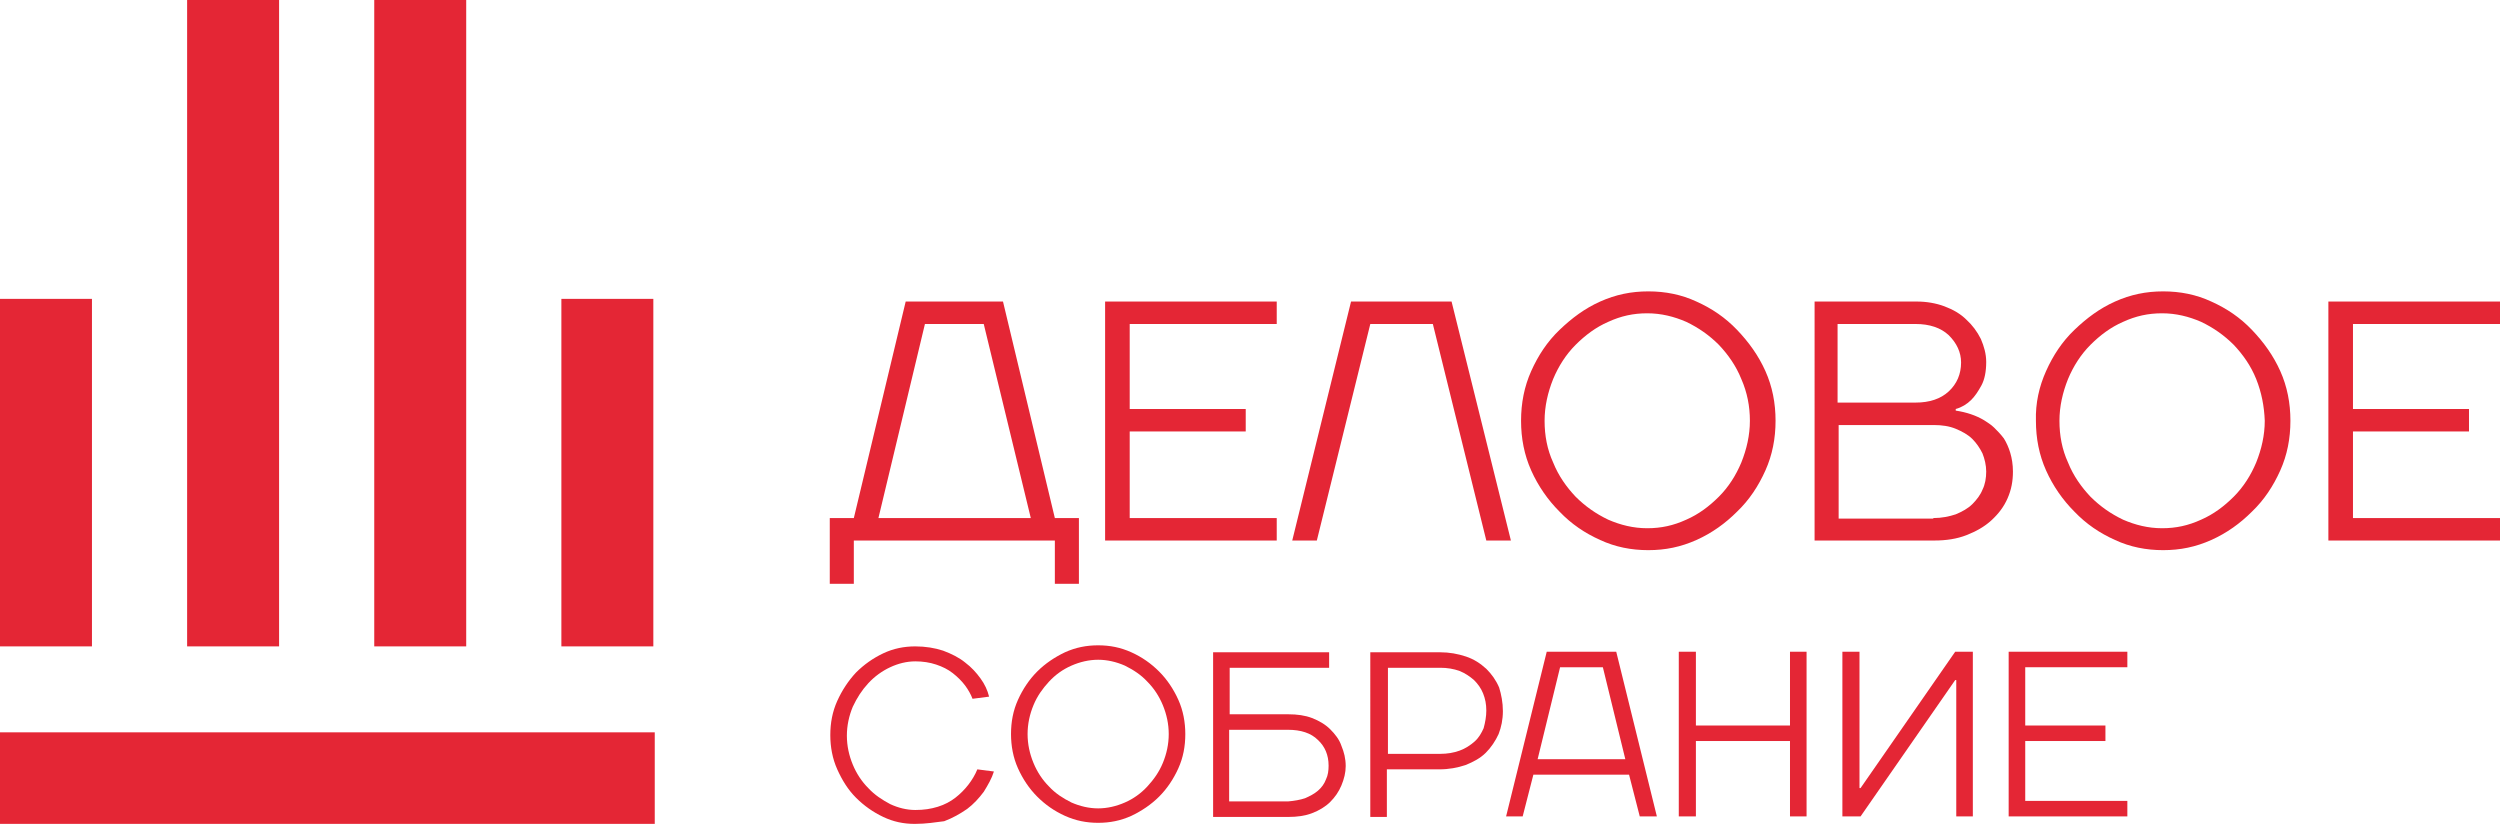
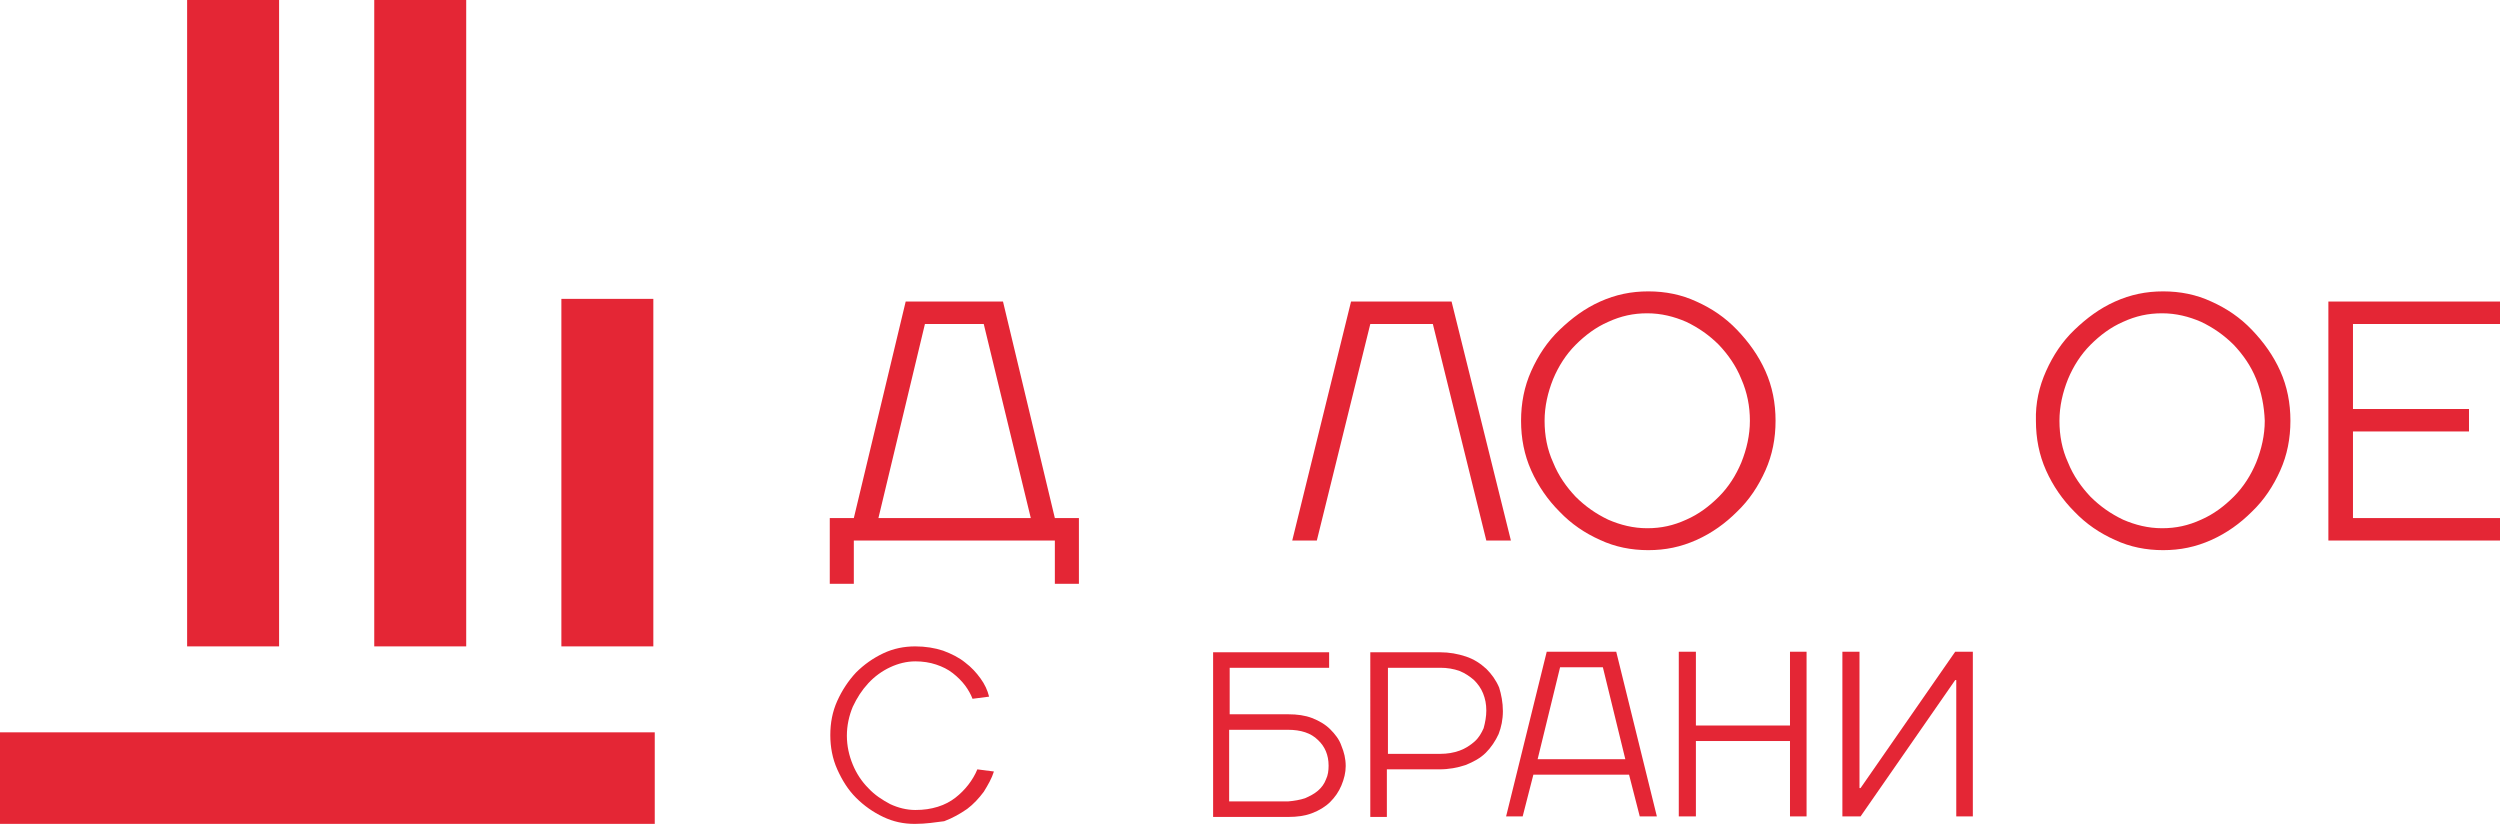
<svg xmlns="http://www.w3.org/2000/svg" version="1.1" id="Layer_1" x="0px" y="0px" viewBox="0 0 467.6 154.1" style="enable-background:new 0 0 467.6 154.1;" xml:space="preserve">
  <style type="text/css"> .st0{fill:#E42635;} </style>
  <g>
    <g>
      <g>
        <g>
          <path class="st0" d="M159.7,109.2h-4.5V96.9h4.5l9.7-40.5h18.2l9.7,40.5h4.5v12.3h-4.5v-8.1h-37.6V109.2z M164.3,96.9h28.5 L184,60.6h-11L164.3,96.9z" />
-           <polygon class="st0" points="238.8,101.1 206.7,101.1 206.7,56.4 238.8,56.4 238.8,60.6 211.3,60.6 211.3,76.5 233,76.5 233,80.7 211.3,80.7 211.3,96.9 238.8,96.9 " />
          <polygon class="st0" points="271.5,56.4 282.6,101.1 278,101.1 268,60.6 256.3,60.6 246.3,101.1 241.7,101.1 252.7,56.4 " />
          <path class="st0" d="M286.4,69.4c1.3-2.9,3-5.5,5.3-7.7s4.7-4,7.6-5.3c2.9-1.3,5.8-1.9,9-1.9c3.2,0,6.2,0.6,9,1.9 c2.9,1.3,5.4,3,7.6,5.3s4,4.8,5.3,7.7c1.3,2.9,1.9,6,1.9,9.3c0,3.3-0.6,6.4-1.9,9.3c-1.3,2.9-3,5.5-5.3,7.7 c-2.2,2.2-4.7,4-7.6,5.3c-2.9,1.3-5.8,1.9-9,1.9c-3.2,0-6.2-0.6-9-1.9c-2.9-1.3-5.4-3-7.6-5.3c-2.2-2.2-4-4.8-5.3-7.7 c-1.3-2.9-1.9-6-1.9-9.3C284.5,75.4,285.1,72.3,286.4,69.4 M325.7,70.9c-1-2.5-2.5-4.6-4.2-6.4c-1.8-1.8-3.8-3.2-6.1-4.3 c-2.3-1-4.7-1.6-7.3-1.6s-4.9,0.5-7.3,1.6c-2.3,1-4.3,2.5-6.1,4.3c-1.8,1.8-3.2,4-4.2,6.4c-1,2.5-1.6,5.1-1.6,7.8 c0,2.8,0.5,5.4,1.6,7.8c1,2.5,2.5,4.6,4.2,6.4c1.8,1.8,3.8,3.2,6.1,4.3c2.3,1,4.7,1.6,7.3,1.6s4.9-0.5,7.3-1.6 c2.3-1,4.3-2.5,6.1-4.3c1.8-1.8,3.2-4,4.2-6.4c1-2.5,1.6-5.1,1.6-7.8C327.3,76,326.8,73.4,325.7,70.9" />
-           <path class="st0" d="M363.7,57.3c1.6,0.6,3,1.4,4.1,2.5c1.1,1,2,2.2,2.7,3.6c0.6,1.4,1,2.8,1,4.3c0,1.8-0.3,3.3-0.9,4.4 c-0.6,1.1-1.2,2-1.9,2.7c-0.8,0.8-1.8,1.4-2.9,1.7v0.3c2,0.3,3.8,0.9,5.3,1.8c0.6,0.4,1.3,0.8,1.9,1.4c0.6,0.6,1.2,1.2,1.8,2 c0.5,0.8,0.9,1.7,1.2,2.7c0.3,1,0.5,2.2,0.5,3.5c0,1.8-0.3,3.4-1,5c-0.7,1.6-1.7,2.9-3,4.1c-1.3,1.2-2.9,2.1-4.7,2.8 c-1.8,0.7-3.8,1-6,1h-22.4V56.4h19.1C360.3,56.4,362.1,56.7,363.7,57.3 M343.7,75.3h14.6c2.6,0,4.7-0.7,6.2-2.1 c1.5-1.4,2.3-3.2,2.3-5.4c0-1.9-0.8-3.6-2.3-5.1c-1.5-1.4-3.6-2.1-6.2-2.1h-14.6V75.3z M361.6,96.9c1.6,0,3-0.3,4.2-0.7 c1.2-0.5,2.3-1.1,3.1-1.9c0.8-0.8,1.5-1.7,1.9-2.7c0.5-1,0.7-2.2,0.7-3.4s-0.3-2.4-0.7-3.4c-0.5-1-1.1-1.9-1.9-2.7 c-0.8-0.8-1.9-1.4-3.1-1.9c-1.2-0.5-2.6-0.7-4.1-0.7h-17.8v17.5H361.6L361.6,96.9z" />
          <path class="st0" d="M382.7,69.4c1.3-2.9,3-5.5,5.3-7.7s4.7-4,7.6-5.3c2.9-1.3,5.8-1.9,9-1.9c3.2,0,6.2,0.6,9,1.9 c2.9,1.3,5.4,3,7.6,5.3s4,4.8,5.3,7.7c1.3,2.9,1.9,6,1.9,9.3c0,3.3-0.6,6.4-1.9,9.3c-1.3,2.9-3,5.5-5.3,7.7 c-2.2,2.2-4.7,4-7.6,5.3c-2.9,1.3-5.8,1.9-9,1.9c-3.2,0-6.2-0.6-9-1.9c-2.9-1.3-5.4-3-7.6-5.3c-2.2-2.2-4-4.8-5.3-7.7 c-1.3-2.9-1.9-6-1.9-9.3C380.7,75.4,381.4,72.3,382.7,69.4 M422,70.9c-1-2.5-2.5-4.6-4.2-6.4c-1.8-1.8-3.8-3.2-6.1-4.3 c-2.3-1-4.7-1.6-7.3-1.6s-4.9,0.5-7.3,1.6c-2.3,1-4.3,2.5-6.1,4.3c-1.8,1.8-3.2,4-4.2,6.4c-1,2.5-1.6,5.1-1.6,7.8 c0,2.8,0.5,5.4,1.6,7.8c1,2.5,2.5,4.6,4.2,6.4c1.8,1.8,3.8,3.2,6.1,4.3c2.3,1,4.7,1.6,7.3,1.6s4.9-0.5,7.3-1.6 c2.3-1,4.3-2.5,6.1-4.3c1.8-1.8,3.2-4,4.2-6.4c1-2.5,1.6-5.1,1.6-7.8C423.5,76,423,73.4,422,70.9" />
          <polygon class="st0" points="467.6,101.1 435.5,101.1 435.5,56.4 467.6,56.4 467.6,60.6 440.1,60.6 440.1,76.5 461.8,76.5 461.8,80.7 440.1,80.7 440.1,96.9 467.6,96.9 " />
        </g>
      </g>
      <g>
        <path class="st0" d="M171.1,154.1c-2.1,0-4-0.4-5.9-1.3c-1.9-0.9-3.6-2.1-5.1-3.6c-1.5-1.5-2.6-3.3-3.5-5.3 c-0.9-2-1.3-4.2-1.3-6.4c0-2.3,0.4-4.4,1.3-6.4c0.9-2,2.1-3.8,3.5-5.3c1.5-1.5,3.2-2.7,5.1-3.6c1.9-0.9,3.9-1.3,6-1.3 c1.9,0,3.7,0.3,5.2,0.8c1.6,0.6,3,1.3,4.1,2.2c1.2,0.9,2.1,1.9,2.9,3c0.8,1.1,1.3,2.2,1.6,3.4l-3.1,0.4c-0.3-0.8-0.8-1.7-1.4-2.5 c-0.6-0.8-1.4-1.6-2.3-2.3c-0.9-0.7-1.9-1.2-3.1-1.6c-1.2-0.4-2.5-0.6-3.9-0.6c-1.6,0-3.2,0.4-4.7,1.1c-1.5,0.7-2.9,1.7-4.1,3 c-1.2,1.3-2.1,2.7-2.9,4.4c-0.7,1.7-1.1,3.5-1.1,5.4c0,1.9,0.4,3.7,1.1,5.4c0.7,1.7,1.7,3.2,2.9,4.4c1.2,1.3,2.6,2.2,4.1,3 c1.5,0.7,3.1,1.1,4.7,1.1c1.6,0,2.9-0.2,4.2-0.6c1.3-0.4,2.4-1,3.3-1.7c0.9-0.7,1.7-1.5,2.4-2.4c0.7-0.9,1.3-1.9,1.7-2.9l3.1,0.4 c-0.4,1.3-1.1,2.5-1.9,3.8c-0.9,1.2-1.9,2.3-3.1,3.2c-1.3,0.9-2.7,1.7-4.3,2.3C175,153.8,173.2,154.1,171.1,154.1L171.1,154.1z" />
-         <path class="st0" d="M190.4,130.9c0.9-2,2.1-3.8,3.6-5.3c1.5-1.5,3.3-2.7,5.2-3.6c2-0.9,4-1.3,6.2-1.3c2.2,0,4.2,0.4,6.2,1.3 c2,0.9,3.7,2.1,5.2,3.6c1.5,1.5,2.7,3.3,3.6,5.3c0.9,2,1.3,4.2,1.3,6.4c0,2.3-0.4,4.4-1.3,6.4c-0.9,2-2.1,3.8-3.6,5.3 c-1.5,1.5-3.3,2.7-5.2,3.6c-2,0.9-4,1.3-6.2,1.3c-2.2,0-4.2-0.4-6.2-1.3c-2-0.9-3.7-2.1-5.2-3.6c-1.5-1.5-2.7-3.3-3.6-5.3 c-0.9-2-1.3-4.2-1.3-6.4C189.1,135,189.5,132.9,190.4,130.9 M217.5,131.9c-0.7-1.7-1.7-3.2-2.9-4.4c-1.2-1.3-2.6-2.2-4.2-3 c-1.6-0.7-3.3-1.1-5-1.1c-1.7,0-3.4,0.4-5,1.1c-1.6,0.7-3,1.7-4.2,3c-1.2,1.3-2.2,2.7-2.9,4.4c-0.7,1.7-1.1,3.5-1.1,5.4 c0,1.9,0.4,3.7,1.1,5.4c0.7,1.7,1.7,3.2,2.9,4.4c1.2,1.3,2.6,2.2,4.2,3c1.6,0.7,3.3,1.1,5,1.1c1.7,0,3.4-0.4,5-1.1 c1.6-0.7,3-1.7,4.2-3c1.2-1.3,2.2-2.7,2.9-4.4c0.7-1.7,1.1-3.5,1.1-5.4C218.6,135.4,218.2,133.6,217.5,131.9" />
        <path class="st0" d="M250.9,146.9c-0.5,1.2-1.2,2.2-2.1,3.1c-0.9,0.9-2.1,1.6-3.4,2.1c-1.3,0.5-2.8,0.7-4.4,0.7h-14.1v-30.8h21.7 v2.9H230v8.7h11c1.6,0,3.1,0.2,4.4,0.7c1.3,0.5,2.5,1.2,3.4,2.1c0.9,0.9,1.7,1.9,2.1,3.1c0.5,1.2,0.8,2.4,0.8,3.8 C251.7,144.5,251.4,145.7,250.9,146.9 M244.1,149.3c0.9-0.4,1.7-0.8,2.4-1.4c0.7-0.6,1.2-1.3,1.5-2.1c0.4-0.8,0.5-1.7,0.5-2.6 c0-2-0.7-3.6-2-4.8c-1.3-1.3-3.2-1.9-5.6-1.9h-11v13.4h11C242.1,149.8,243.2,149.6,244.1,149.3" />
        <path class="st0" d="M281.1,133c0,1.6-0.3,3-0.8,4.3c-0.6,1.3-1.4,2.5-2.4,3.5c-1,1-2.3,1.7-3.8,2.3c-1.5,0.5-3.1,0.8-4.9,0.8 h-9.8v8.9h-3.1V122h13c1.8,0,3.4,0.3,4.9,0.8c1.5,0.5,2.7,1.3,3.8,2.3c1,1,1.8,2.1,2.4,3.5C280.8,129.9,281.1,131.4,281.1,133 L281.1,133z M278,132.9c0-1.2-0.2-2.2-0.6-3.2c-0.4-1-1-1.8-1.7-2.5c-0.8-0.7-1.7-1.3-2.7-1.7c-1.1-0.4-2.3-0.6-3.6-0.6h-9.8 v16.1h9.8c1.3,0,2.5-0.2,3.6-0.6c1.1-0.4,2-1,2.8-1.7c0.8-0.7,1.3-1.6,1.7-2.5C277.8,135.1,278,134,278,132.9L278,132.9z" />
        <path class="st0" d="M306.7,152.7l-2-7.8h-17.9l-2,7.8h-3.1l7.6-30.8h13l7.6,30.8H306.7z M304,142l-4.2-17.2h-8l-4.2,17.2H304z" />
        <polygon class="st0" points="317.2,121.9 317.2,135.7 334.8,135.7 334.8,121.9 337.9,121.9 337.9,152.7 334.8,152.7 334.8,138.6 317.2,138.6 317.2,152.7 314,152.7 314,121.9 " />
        <polygon class="st0" points="344.6,152.7 344.6,121.9 347.8,121.9 347.8,147.4 348,147.4 365.7,121.9 369,121.9 369,152.7 365.9,152.7 365.9,127.2 365.7,127.2 348,152.7 " />
-         <polygon class="st0" points="397.9,152.7 375.7,152.7 375.7,121.9 397.9,121.9 397.9,124.8 378.8,124.8 378.8,135.7 393.8,135.7 393.8,138.6 378.8,138.6 378.8,149.8 397.9,149.8 " />
      </g>
    </g>
    <g>
      <g>
-         <rect y="55.9" class="st0" width="17.2" height="65" />
        <rect x="70" class="st0" width="17.2" height="120.9" />
        <rect x="105" y="55.9" class="st0" width="17.2" height="65" />
      </g>
      <rect x="35" class="st0" width="17.2" height="120.9" />
      <rect x="52.7" y="84.3" transform="matrix(-1.836970e-16 1 -1 -1.836970e-16 206.765 84.271)" class="st0" width="17.2" height="122.5" />
    </g>
  </g>
</svg>